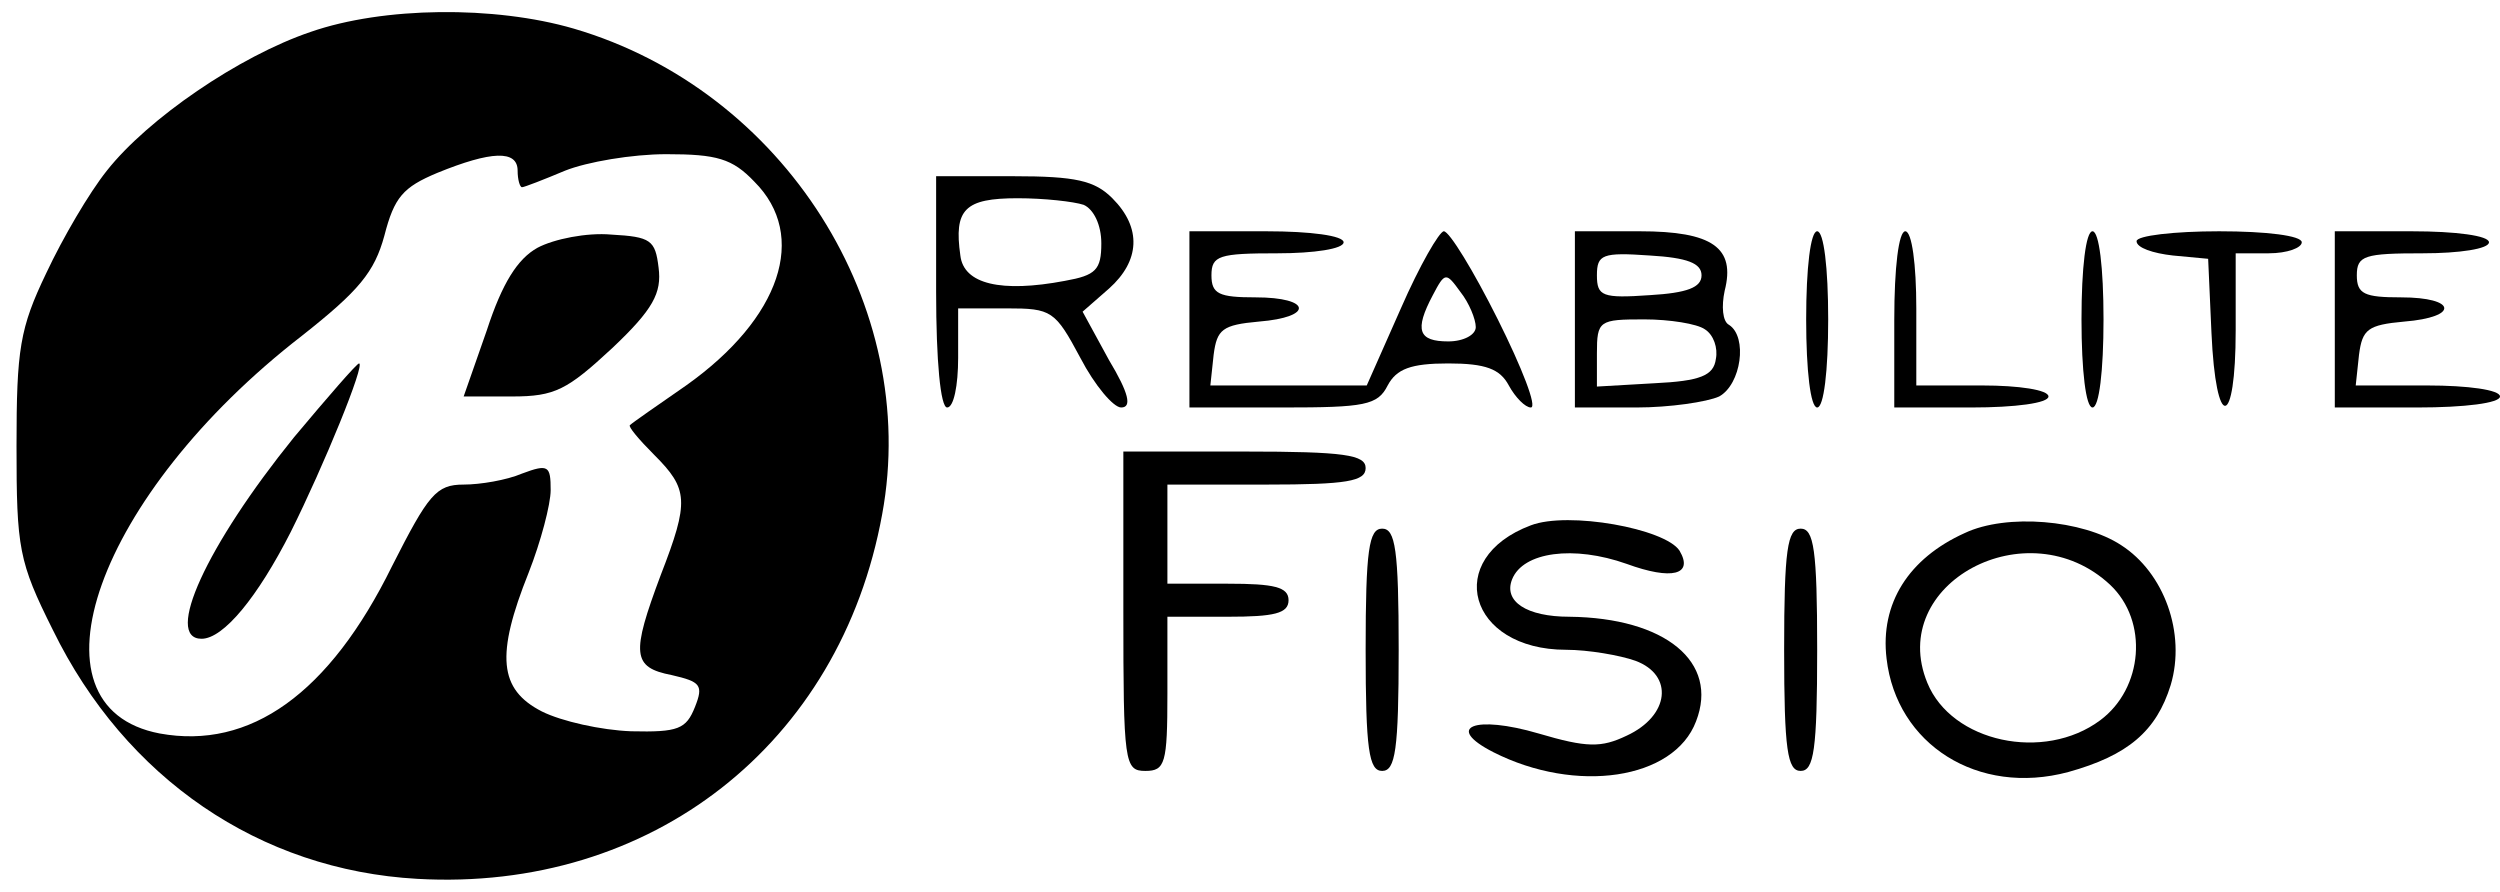
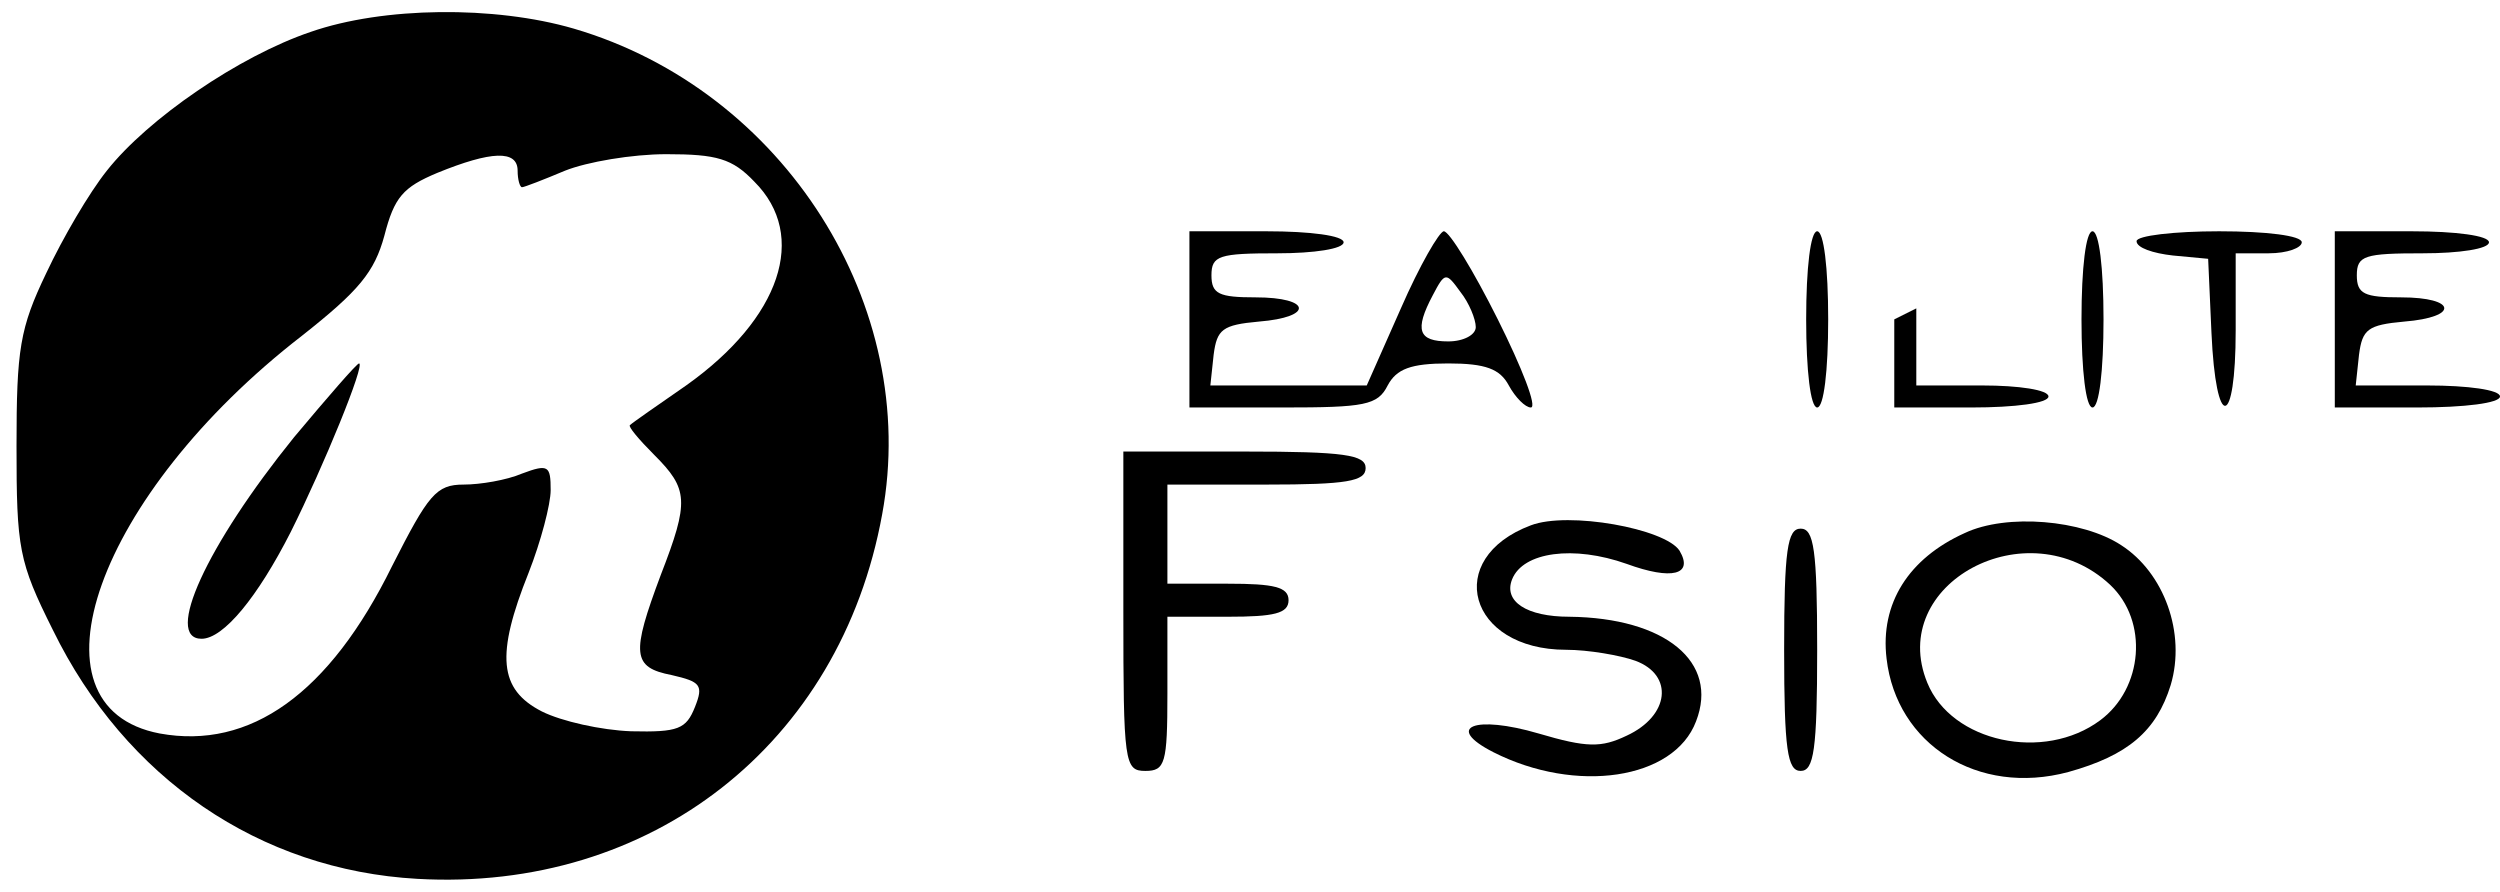
<svg xmlns="http://www.w3.org/2000/svg" version="1.0" width="227pt" height="81pt" viewBox="0 0 227 81" preserveAspectRatio="xMidYMid meet">
  <g transform="translate(0,81) scale(0.1,-0.1)" fill="#000000" stroke="none">
    <path d="M282 781 c-65 -22 -148 -79 -185 -126 -16 -20 -40 -61 -55 -93 -24 -50 -27 -69 -27 -157 0 -93 2 -105 33 -167 66 -135 188 -218 331 -226 212 -12 384 122 422 331 35 189 -89 385 -280 441 -72 21 -173 20 -239 -3z m188 -126 c0 -8 2 -15 4 -15 2 0 20 7 39 15 20 8 61 15 92 15 46 0 60 -4 80 -25 49 -49 24 -124 -62 -185 -26 -18 -49 -34 -51 -36 -2 -1 8 -13 22 -27 31 -31 32 -42 6 -109 -27 -72 -26 -84 10 -91 26 -6 29 -9 21 -29 -8 -20 -15 -23 -58 -22 -27 1 -63 9 -81 18 -39 20 -42 51 -12 126 11 28 20 62 20 75 0 22 -2 24 -26 15 -14 -6 -38 -10 -53 -10 -25 0 -32 -9 -65 -74 -57 -116 -129 -167 -211 -152 -126 24 -57 217 129 361 52 41 66 58 75 91 9 35 17 44 48 57 49 20 73 21 73 2z" />
-     <path d="M488 585 c-18 -10 -32 -32 -46 -75 l-21 -60 44 0 c39 0 50 6 91 44 37 35 45 50 42 73 -3 25 -7 28 -43 30 -22 2 -52 -4 -67 -12z" />
    <path d="M267 413 c-80 -99 -118 -183 -84 -183 20 0 51 38 81 97 30 60 68 153 62 153 -2 0 -28 -30 -59 -67z" />
-     <path d="M850 545 c0 -63 4 -105 10 -105 6 0 10 20 10 45 l0 45 44 0 c41 0 44 -2 67 -45 13 -25 30 -45 37 -45 10 0 7 13 -11 43 l-24 44 24 21 c28 25 30 55 3 82 -16 16 -33 20 -90 20 l-70 0 0 -105z m134 79 c9 -4 16 -18 16 -35 0 -24 -5 -29 -33 -34 -58 -11 -92 -3 -95 23 -6 42 4 52 52 52 24 0 51 -3 60 -6z" />
    <path d="M1080 520 l0 -80 85 0 c74 0 86 2 95 20 8 15 21 20 55 20 34 0 47 -5 55 -20 6 -11 15 -20 20 -20 6 0 -8 36 -30 80 -22 44 -44 80 -49 80 -4 0 -22 -31 -39 -70 l-31 -70 -71 0 -71 0 3 28 c3 23 8 27 41 30 50 4 48 22 -3 22 -33 0 -40 3 -40 20 0 18 7 20 60 20 33 0 60 4 60 10 0 6 -30 10 -70 10 l-70 0 0 -80z m260 -7 c0 -7 -11 -13 -25 -13 -27 0 -31 10 -14 42 11 21 12 21 25 3 8 -10 14 -25 14 -32z" />
-     <path d="M1430 520 l0 -80 56 0 c30 0 64 5 75 10 20 11 26 54 9 65 -6 3 -7 17 -4 31 10 39 -11 54 -77 54 l-59 0 0 -80z m115 40 c0 -11 -13 -16 -47 -18 -43 -3 -48 -1 -48 18 0 19 5 21 48 18 34 -2 47 -7 47 -18z m3 -49 c8 -5 12 -17 10 -27 -2 -15 -14 -20 -56 -22 l-52 -3 0 30 c0 30 2 31 43 31 23 0 48 -4 55 -9z" />
    <path d="M1640 520 c0 -47 4 -80 10 -80 6 0 10 33 10 80 0 47 -4 80 -10 80 -6 0 -10 -33 -10 -80z" />
-     <path d="M1720 520 l0 -80 70 0 c40 0 70 4 70 10 0 6 -27 10 -60 10 l-60 0 0 70 c0 40 -4 70 -10 70 -6 0 -10 -33 -10 -80z" />
+     <path d="M1720 520 l0 -80 70 0 c40 0 70 4 70 10 0 6 -27 10 -60 10 l-60 0 0 70 z" />
    <path d="M1890 520 c0 -47 4 -80 10 -80 6 0 10 33 10 80 0 47 -4 80 -10 80 -6 0 -10 -33 -10 -80z" />
    <path d="M1940 591 c0 -6 15 -11 33 -13 l32 -3 3 -67 c4 -90 22 -88 22 2 l0 70 30 0 c17 0 30 5 30 10 0 6 -32 10 -75 10 -41 0 -75 -4 -75 -9z" />
    <path d="M2120 520 l0 -80 75 0 c43 0 75 4 75 10 0 6 -29 10 -66 10 l-65 0 3 28 c3 23 8 27 41 30 50 4 48 22 -3 22 -33 0 -40 3 -40 20 0 18 7 20 60 20 33 0 60 4 60 10 0 6 -30 10 -70 10 l-70 0 0 -80z" />
    <path d="M1020 255 c0 -138 1 -145 20 -145 18 0 20 7 20 70 l0 70 55 0 c42 0 55 3 55 15 0 12 -13 15 -55 15 l-55 0 0 45 0 45 90 0 c73 0 90 3 90 15 0 12 -19 15 -110 15 l-110 0 0 -145z" />
    <path d="M1390 333 c-80 -30 -57 -113 32 -113 20 0 49 -5 63 -10 35 -13 31 -50 -8 -68 -23 -11 -36 -11 -80 2 -58 17 -86 6 -41 -17 75 -38 164 -25 184 28 21 54 -28 94 -115 95 -39 0 -60 14 -52 34 10 25 56 31 104 14 41 -15 61 -10 48 12 -13 20 -101 36 -135 23z" />
    <path d="M1784 326 c-51 -23 -77 -64 -71 -114 9 -78 83 -125 165 -103 54 15 80 37 93 79 14 47 -6 102 -45 127 -35 23 -104 29 -142 11z m132 -47 c35 -33 30 -94 -9 -123 -51 -38 -135 -20 -157 34 -37 90 91 159 166 89z" />
-     <path d="M1240 220 c0 -91 3 -110 15 -110 12 0 15 19 15 110 0 91 -3 110 -15 110 -12 0 -15 -19 -15 -110z" />
    <path d="M1620 220 c0 -91 3 -110 15 -110 12 0 15 19 15 110 0 91 -3 110 -15 110 -12 0 -15 -19 -15 -110z" />
  </g>
</svg>